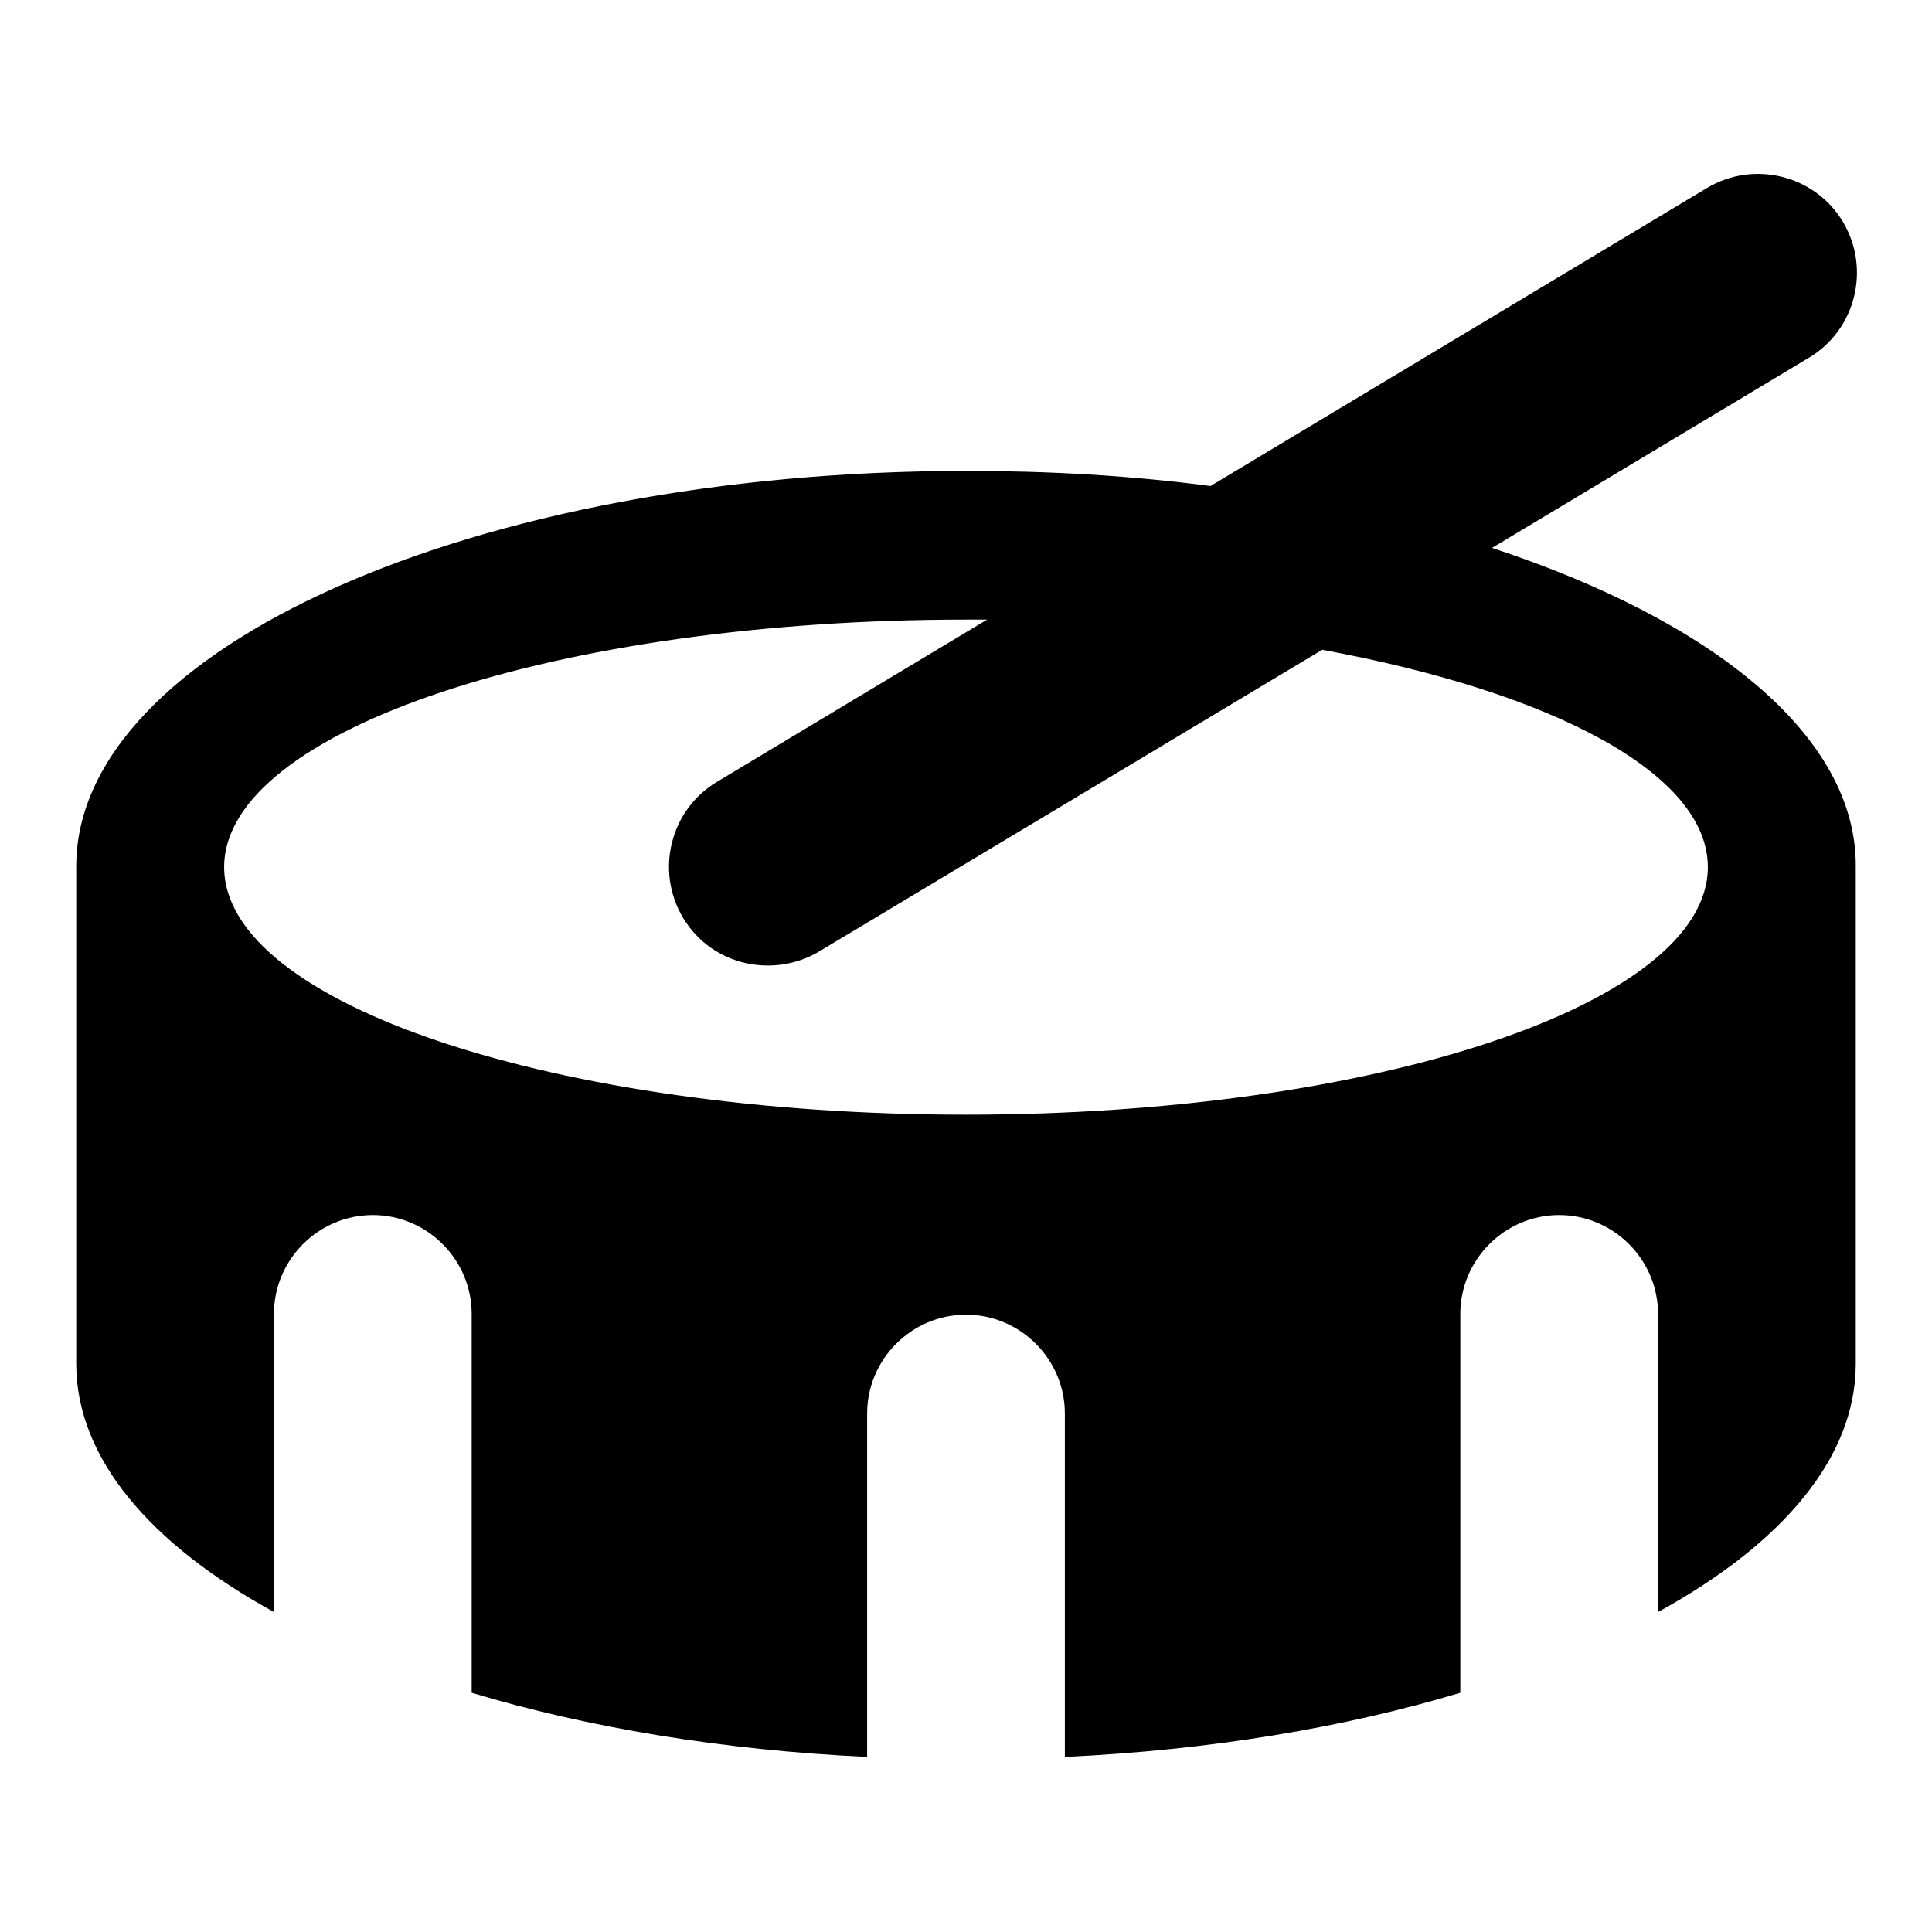
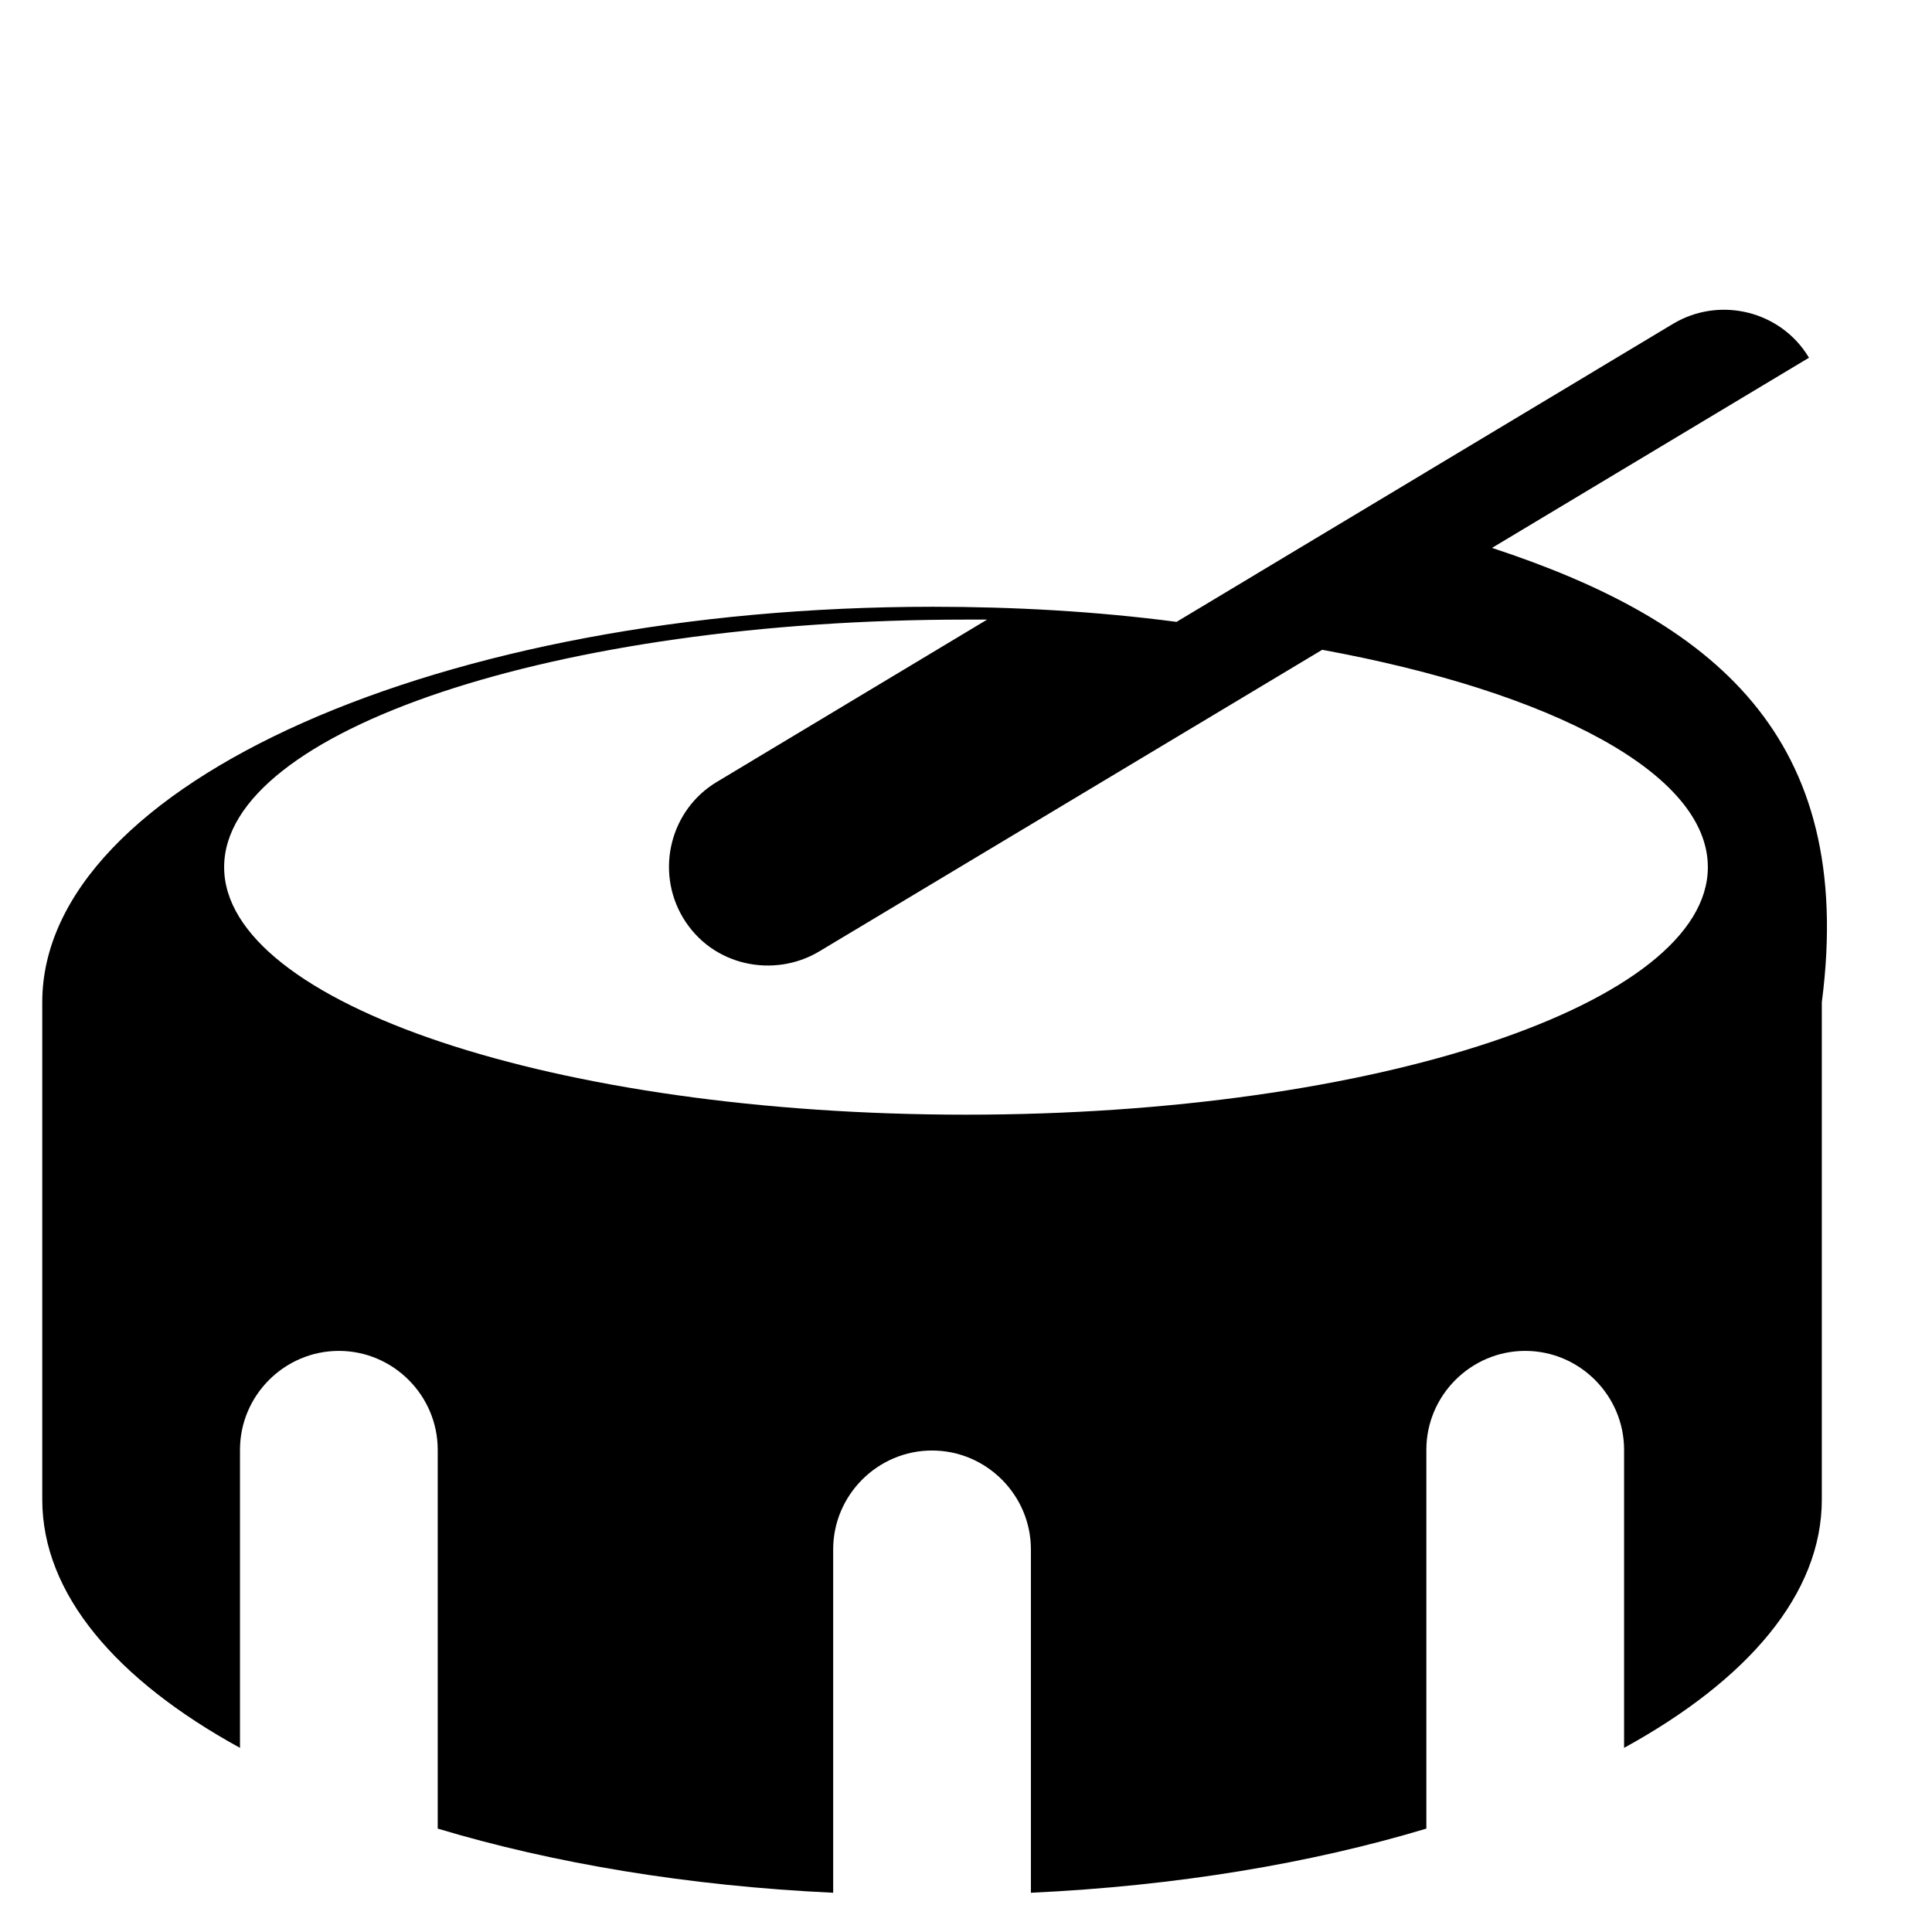
<svg xmlns="http://www.w3.org/2000/svg" version="1.1" x="0px" y="0px" viewBox="0 0 256 256" enable-background="new 0 0 256 256" xml:space="preserve">
  <g>
-     <path fill="#000000" d="M197.7,72.6l42-25.2c6.2-3.7,8.2-11.8,4.5-18c-3.7-6.2-11.8-8.2-18-4.5l-65.8,39.5c-10.7-1.4-21.5-2-32.3-2 c-65.2,0-118,23.5-118,52.4v65.9c0,12.5,9.8,23.9,26.2,32.9v-39.5c0-7.2,5.9-13.1,13.1-13.1c7.2,0,13.1,5.9,13.1,13.1v50.2 c15.3,4.6,33.2,7.6,52.4,8.5v-45.5c0-7.2,5.9-13.1,13.1-13.1c7.2,0,13.1,5.9,13.1,13.1v45.5c19.3-0.9,37.1-3.9,52.4-8.5v-50.2 c0-7.2,5.9-13.1,13.1-13.1c7.2,0,13.1,5.9,13.1,13.1v39.5c16.4-9,26.2-20.4,26.2-32.9v-65.9C246,97.5,226.9,82.2,197.7,72.6 L197.7,72.6z M128,147.7c-54.3,0-98.3-14.7-98.3-32.8c0-18.1,44-32.8,98.3-32.8c1,0,1.9,0,2.8,0L95,103.6c-6.2,3.7-8.2,11.8-4.5,18 c3.9,6.5,12.1,8,18,4.5l66.7-40c30.5,5.6,51.1,16.4,51.1,28.8C226.3,133,182.3,147.7,128,147.7z" />
+     <path fill="#000000" d="M197.7,72.6l42-25.2c-3.7-6.2-11.8-8.2-18-4.5l-65.8,39.5c-10.7-1.4-21.5-2-32.3-2 c-65.2,0-118,23.5-118,52.4v65.9c0,12.5,9.8,23.9,26.2,32.9v-39.5c0-7.2,5.9-13.1,13.1-13.1c7.2,0,13.1,5.9,13.1,13.1v50.2 c15.3,4.6,33.2,7.6,52.4,8.5v-45.5c0-7.2,5.9-13.1,13.1-13.1c7.2,0,13.1,5.9,13.1,13.1v45.5c19.3-0.9,37.1-3.9,52.4-8.5v-50.2 c0-7.2,5.9-13.1,13.1-13.1c7.2,0,13.1,5.9,13.1,13.1v39.5c16.4-9,26.2-20.4,26.2-32.9v-65.9C246,97.5,226.9,82.2,197.7,72.6 L197.7,72.6z M128,147.7c-54.3,0-98.3-14.7-98.3-32.8c0-18.1,44-32.8,98.3-32.8c1,0,1.9,0,2.8,0L95,103.6c-6.2,3.7-8.2,11.8-4.5,18 c3.9,6.5,12.1,8,18,4.5l66.7-40c30.5,5.6,51.1,16.4,51.1,28.8C226.3,133,182.3,147.7,128,147.7z" />
  </g>
</svg>